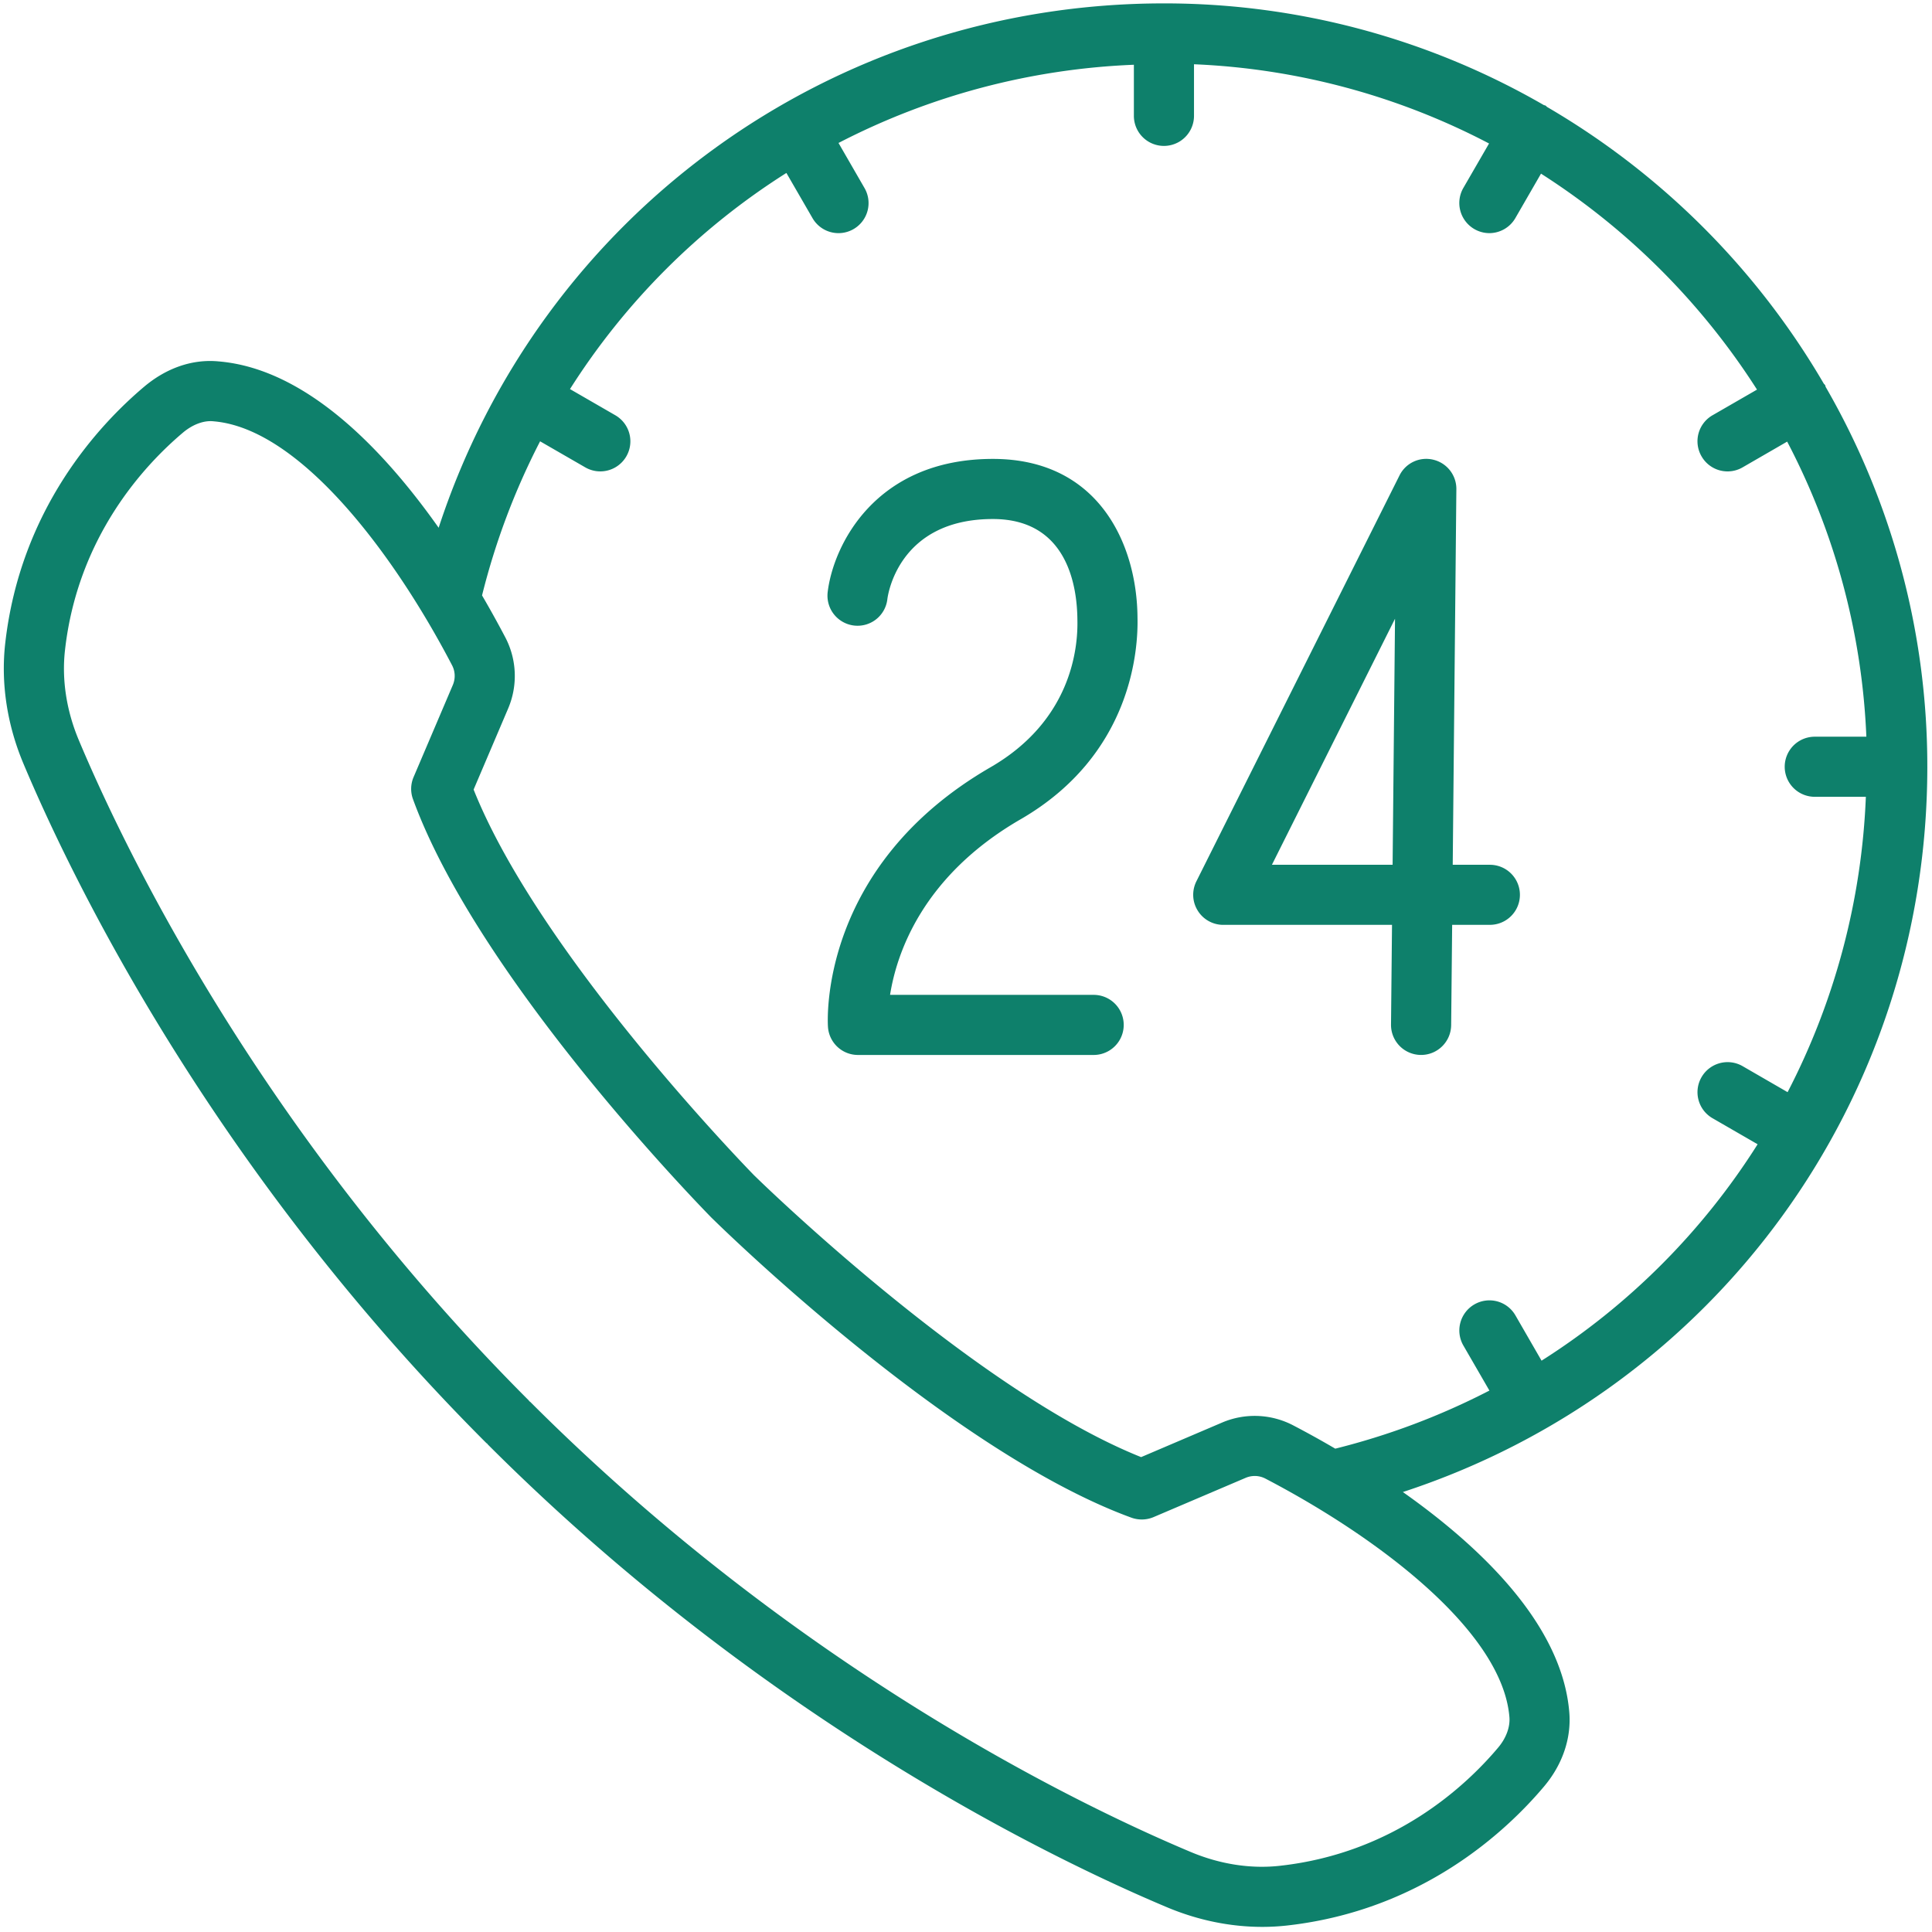
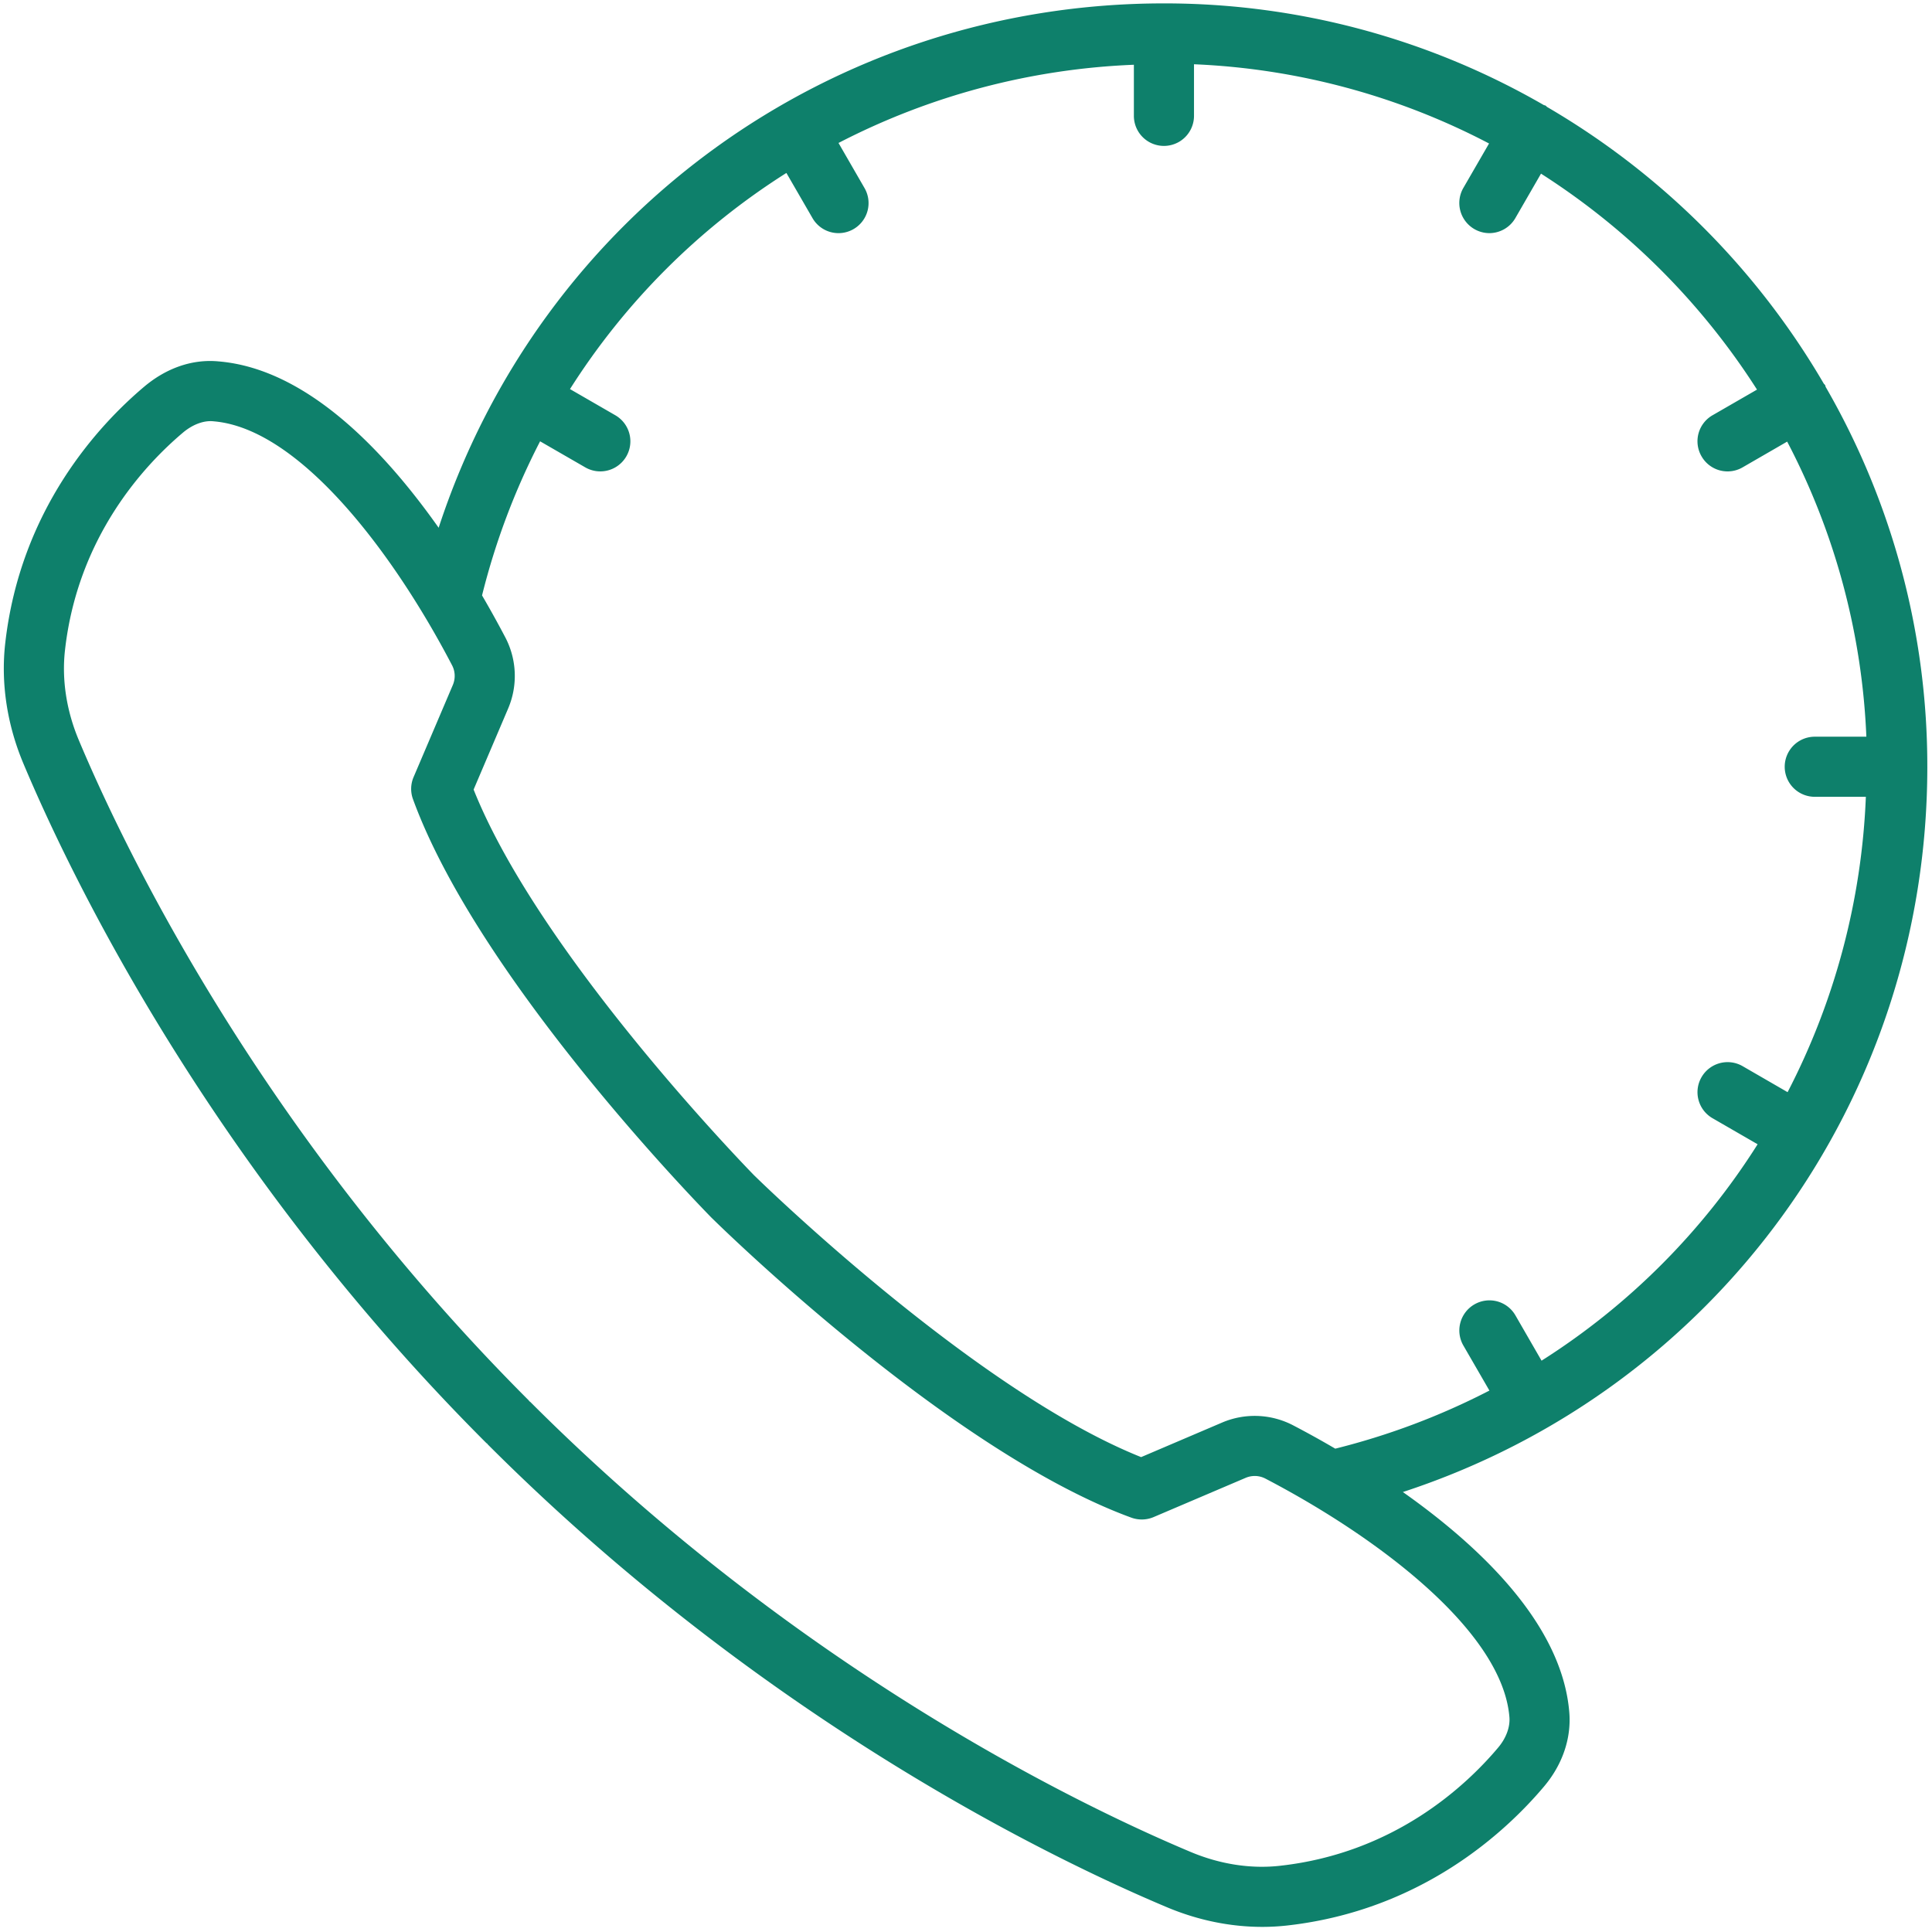
<svg xmlns="http://www.w3.org/2000/svg" width="85" height="85">
  <g fill="#0E806B">
    <path d="M84.794 33.734a33.365 33.365 0 0 0-4.471-16.709c-.012-.028-.012-.057-.027-.084-.017-.026-.042-.04-.059-.066a33.83 33.83 0 0 0-12.174-12.17c-.022-.017-.037-.041-.062-.057-.024-.015-.055-.015-.082-.027A33.363 33.363 0 0 0 51.21.149c-14.69 0-27.425 9.352-31.911 23.07-2.414-3.419-5.821-6.999-9.683-7.319-1.161-.111-2.306.299-3.27 1.111C4.348 18.695.897 22.402.23 28.302c-.198 1.748.079 3.577.799 5.29 2.076 4.939 8.213 17.738 20.367 29.895.011.011.026.016.038.024.01.012.014.026.024.036C33.613 75.705 46.414 81.84 51.352 83.915c1.353.568 2.778.86 4.182.86.37 0 .74-.021 1.106-.062 5.902-.667 9.608-4.119 11.291-6.115.812-.962 1.207-2.122 1.111-3.268-.32-3.863-3.9-7.272-7.322-9.687 13.721-4.487 23.074-17.224 23.074-31.909zM66.408 75.546c.036.438-.146.929-.499 1.345-1.43 1.698-4.575 4.629-9.565 5.192-1.304.152-2.672-.063-3.967-.608-4.795-2.015-17.225-7.973-29.048-19.798-.012-.013-.027-.016-.039-.026-.01-.012-.013-.024-.023-.035C11.444 49.791 5.482 37.361 3.468 32.565c-.545-1.296-.756-2.667-.608-3.966.562-4.99 3.494-8.135 5.19-9.566.418-.353.913-.545 1.346-.497 3.771.312 7.892 5.749 10.492 10.732.143.271.154.589.033.873l-1.726 4.05a1.32 1.32 0 0 0-.025.971c2.911 7.974 12.744 18.016 13.161 18.44l.007.004.003.004c.423.417 10.466 10.252 18.437 13.162.315.113.664.106.975-.026l4.046-1.725c.284-.122.604-.11.875.032 4.985 2.601 10.423 6.724 10.734 10.493zm1.414-15.682l-1.149-1.992a1.319 1.319 0 0 0-1.805-.484 1.324 1.324 0 0 0-.487 1.807l1.147 1.984a31.19 31.19 0 0 1-6.782 2.556 42.768 42.768 0 0 0-1.847-1.023 3.656 3.656 0 0 0-3.135-.124l-3.559 1.519c-7.372-2.944-16.911-12.282-17.008-12.38h-.002c-.282-.289-9.444-9.686-12.358-16.99l1.516-3.558a3.654 3.654 0 0 0-.12-3.134 46.651 46.651 0 0 0-1.025-1.849 31.13 31.13 0 0 1 2.554-6.78l1.987 1.146a1.323 1.323 0 0 0 1.323-2.292l-1.995-1.152a30.705 30.705 0 0 1 9.521-9.509l1.148 1.986a1.32 1.32 0 0 0 1.805.485 1.321 1.321 0 0 0 .484-1.807L36.891 6.29a30.952 30.952 0 0 1 12.995-3.441v2.248a1.322 1.322 0 1 0 2.645 0v-2.27a30.739 30.739 0 0 1 12.981 3.486l-1.134 1.961a1.326 1.326 0 0 0 1.144 1.983c.457 0 .901-.237 1.147-.661l1.129-1.956a31.186 31.186 0 0 1 9.503 9.501l-1.957 1.129a1.319 1.319 0 0 0-.483 1.807 1.319 1.319 0 0 0 1.806.485l1.961-1.133a30.683 30.683 0 0 1 3.484 12.983h-2.27a1.32 1.32 0 1 0 0 2.644h2.248a30.932 30.932 0 0 1-3.443 12.995l-1.98-1.145a1.324 1.324 0 0 0-1.806.484 1.321 1.321 0 0 0 .483 1.807l1.984 1.146a30.643 30.643 0 0 1-9.506 9.521z" />
-     <path d="M44.902 36.045c4.906-2.836 5.177-7.483 5.143-8.877-.023-3.219-1.701-6.978-6.362-6.978-5.202 0-7.028 3.835-7.269 5.862a1.324 1.324 0 0 0 1.158 1.469 1.32 1.32 0 0 0 1.468-1.158c.017-.144.465-3.528 4.643-3.528 3.328 0 3.708 3.043 3.718 4.435.031 1.268-.278 4.437-3.82 6.485-7.536 4.357-7.174 11.138-7.154 11.425a1.323 1.323 0 0 0 1.319 1.234h10.371a1.322 1.322 0 1 0 0-2.644h-8.958c.285-1.806 1.412-5.221 5.743-7.725zM65.549 38.047h-1.635l.16-16.522a1.32 1.32 0 0 0-1.009-1.298 1.312 1.312 0 0 0-1.494.693l-8.936 17.857c-.203.409-.184.896.06 1.286.24.39.666.627 1.122.627h7.426l-.044 4.388a1.322 1.322 0 0 0 1.31 1.335h.014c.723 0 1.313-.583 1.322-1.309l.044-4.415h1.66a1.32 1.32 0 1 0 0-2.642zm-4.28 0h-5.31l5.416-10.825-.106 10.825z" />
  </g>
</svg>